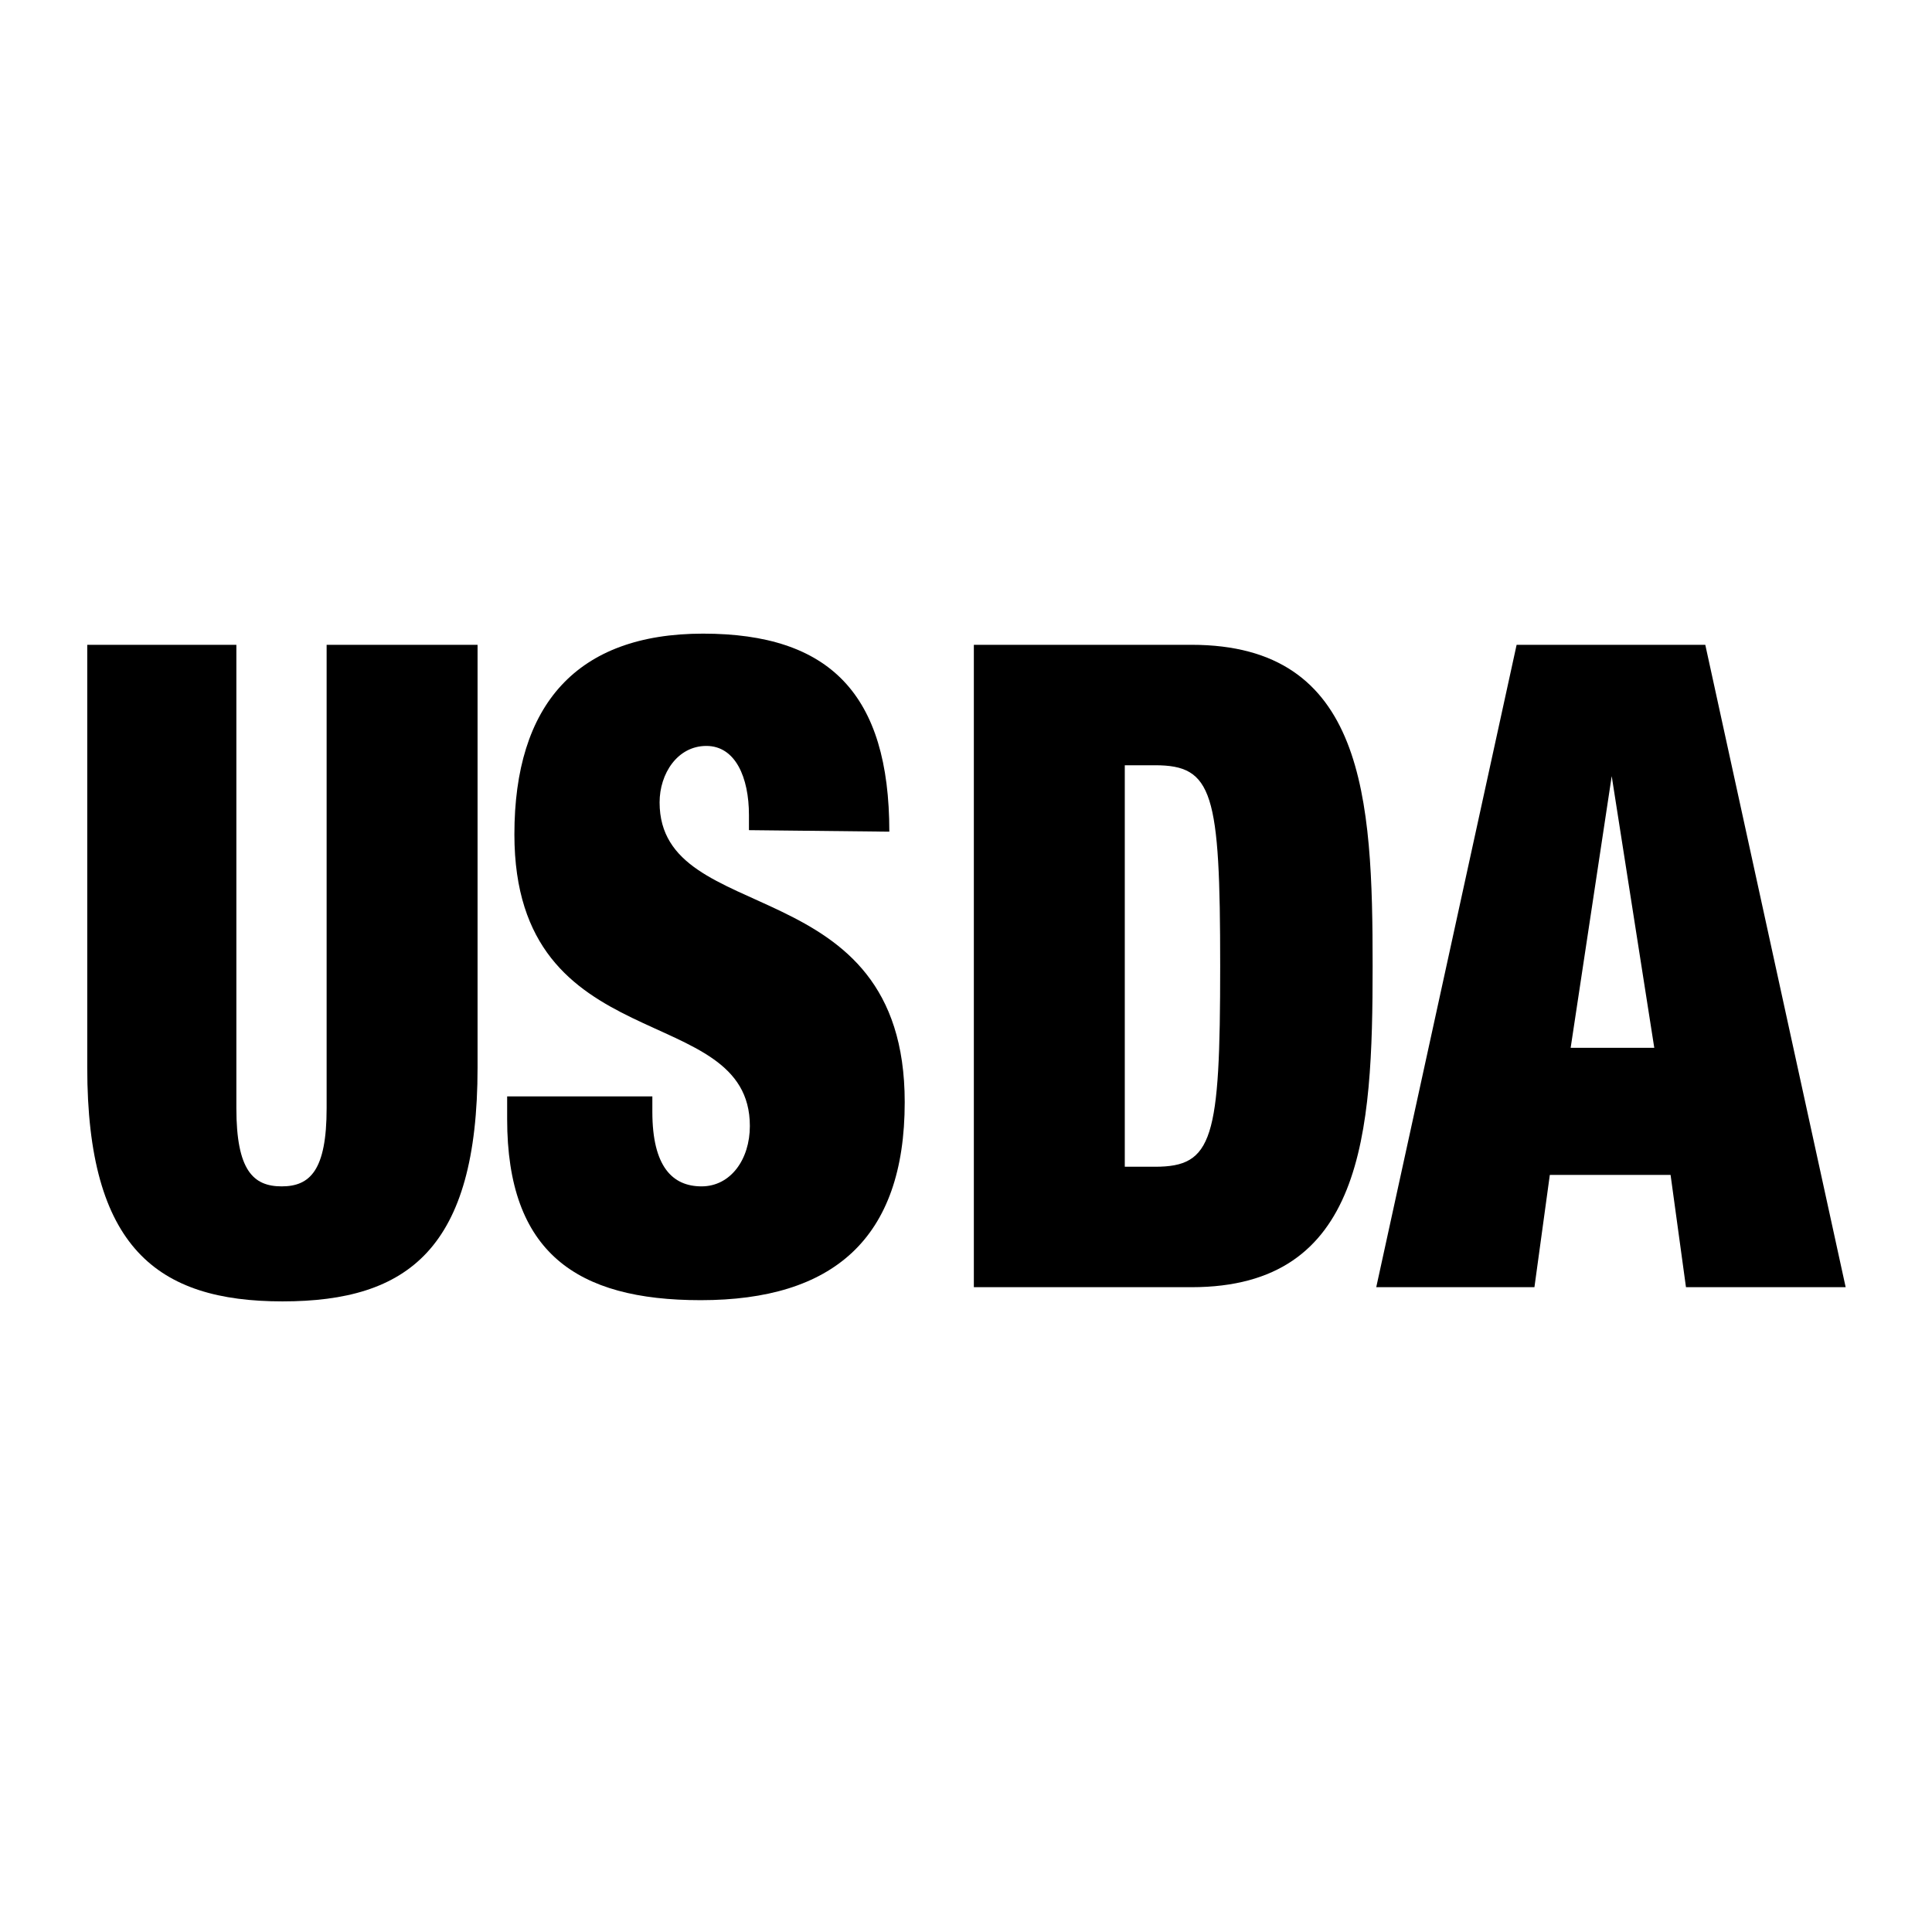
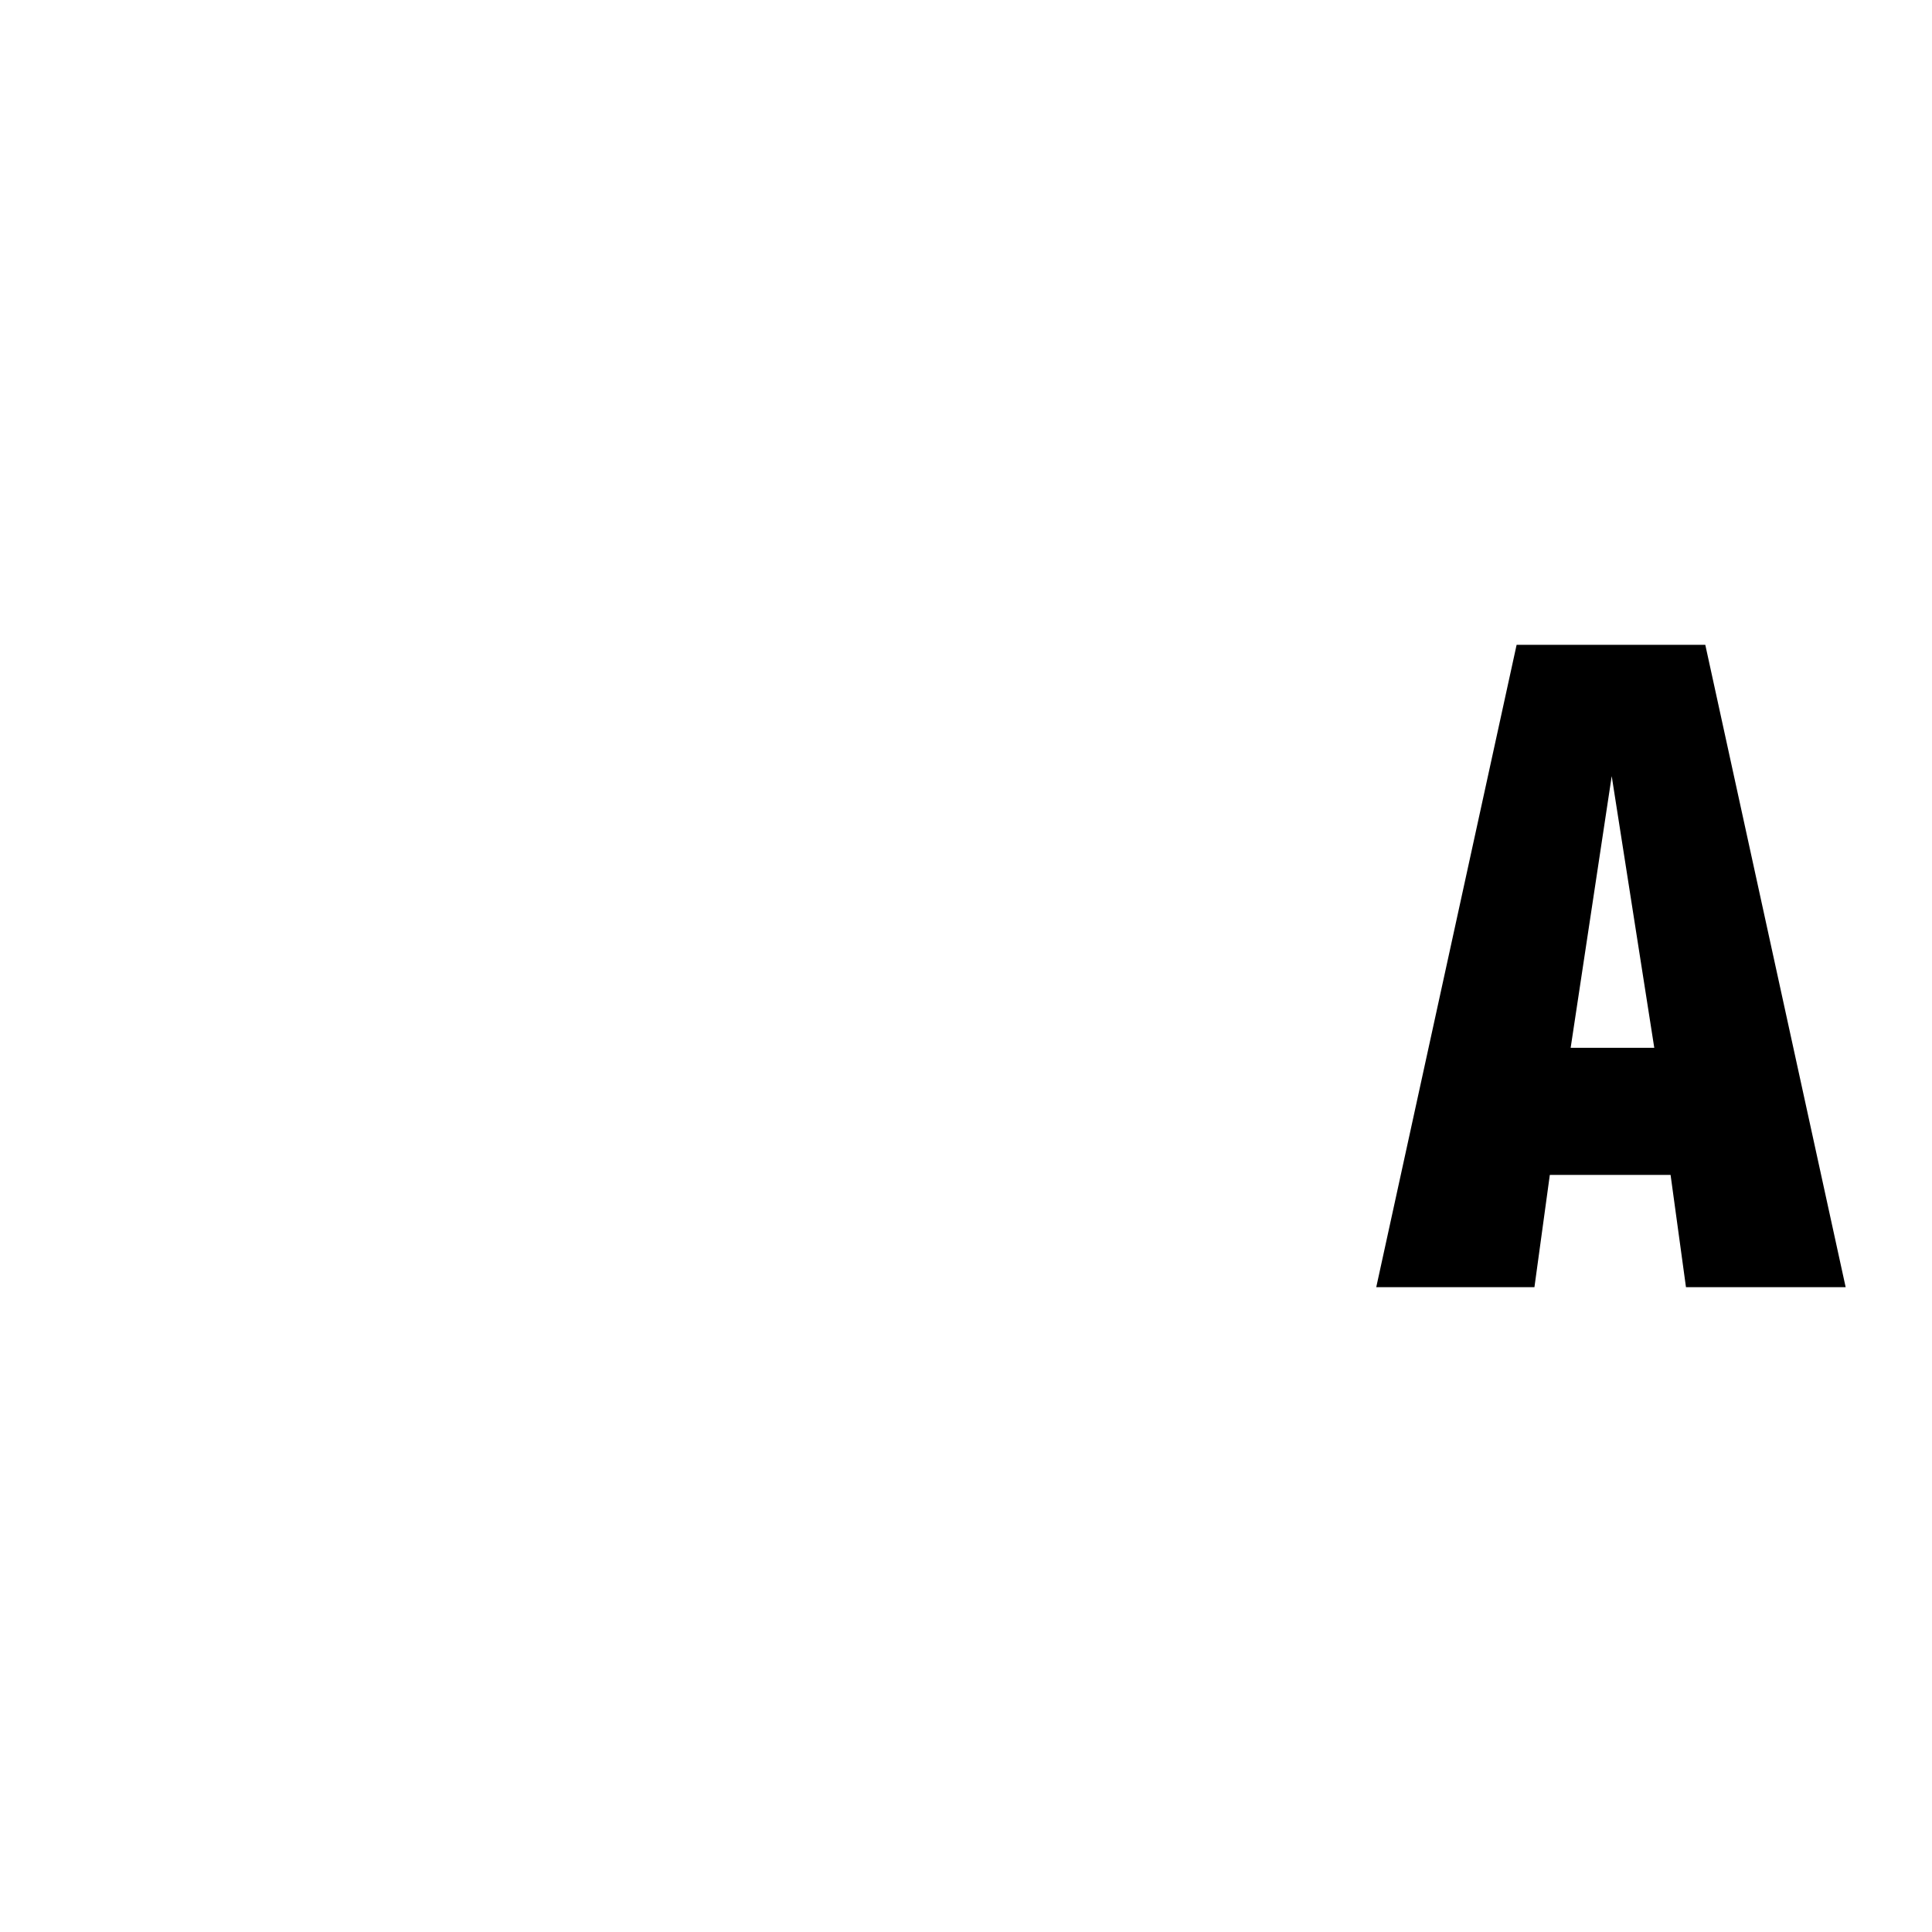
<svg xmlns="http://www.w3.org/2000/svg" id="Vrstva_1" data-name="Vrstva 1" viewBox="0 0 64 64">
  <title>USDA</title>
-   <path d="M7.83,21.36V36.71c0,2.06.56,2.59,1.5,2.59s1.49-.53,1.49-2.59V21.36h5v14c0,6-2.3,7.75-6.46,7.75s-6.47-1.79-6.47-7.75v-14Z" />
-   <path d="M24.81,27.5V27c0-1.25-.45-2.29-1.41-2.29s-1.55.92-1.55,1.87c0,4.21,8.12,2.15,8.12,9.93,0,4.53-2.38,6.56-6.76,6.56-4.11,0-6.41-1.58-6.41-6v-.75h4.81v.51c0,1.82.67,2.47,1.63,2.47s1.6-.89,1.6-2c0-4.21-7.8-2.12-7.8-9.66,0-4.29,2.06-6.65,6.25-6.65s6.17,2,6.17,6.56Z" />
-   <path d="M32.26,21.36h7.21c5.75,0,6,5.07,6,10.64s-.29,10.64-6,10.64H32.26Zm5,17.29h1c1.92,0,2.16-.9,2.16-6.65s-.24-6.65-2.16-6.65h-1Z" />
  <path d="M50.24,21.36h6.25l4.65,21.28H55.85l-.51-3.72h-4l-.51,3.72H45.59Zm3.15,4.35h0l-1.36,9h2.77Z" />
</svg>